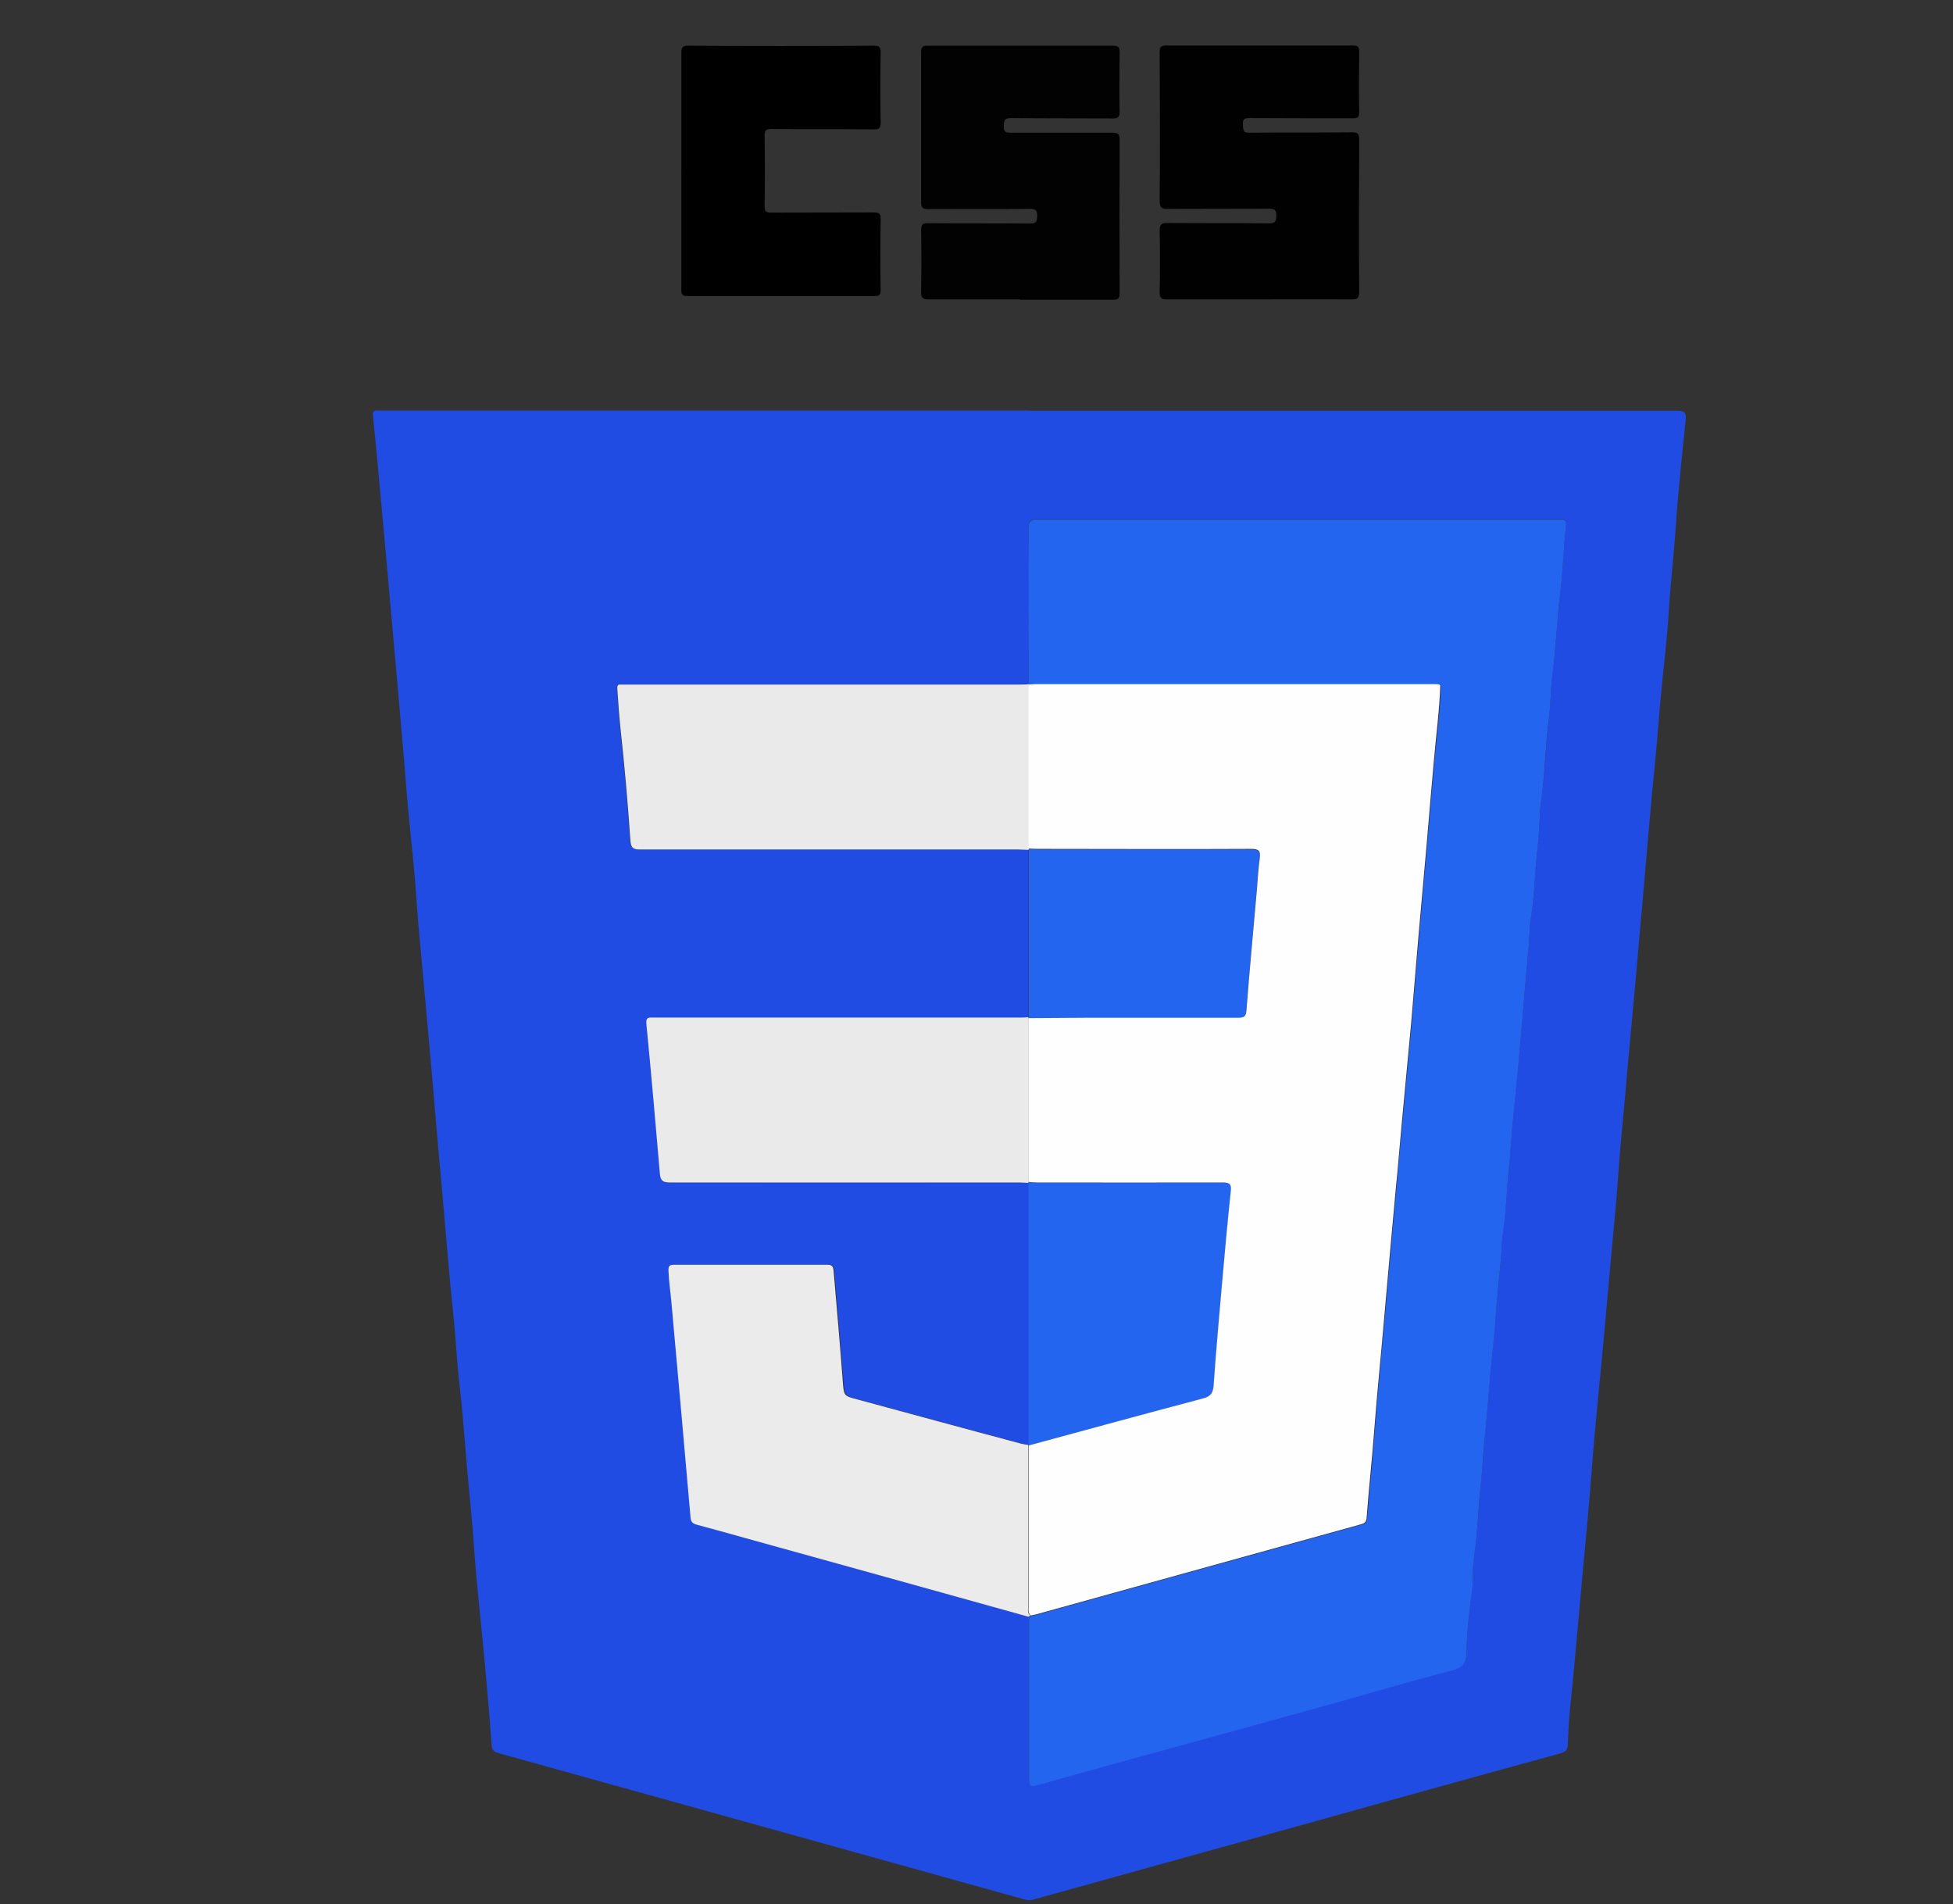
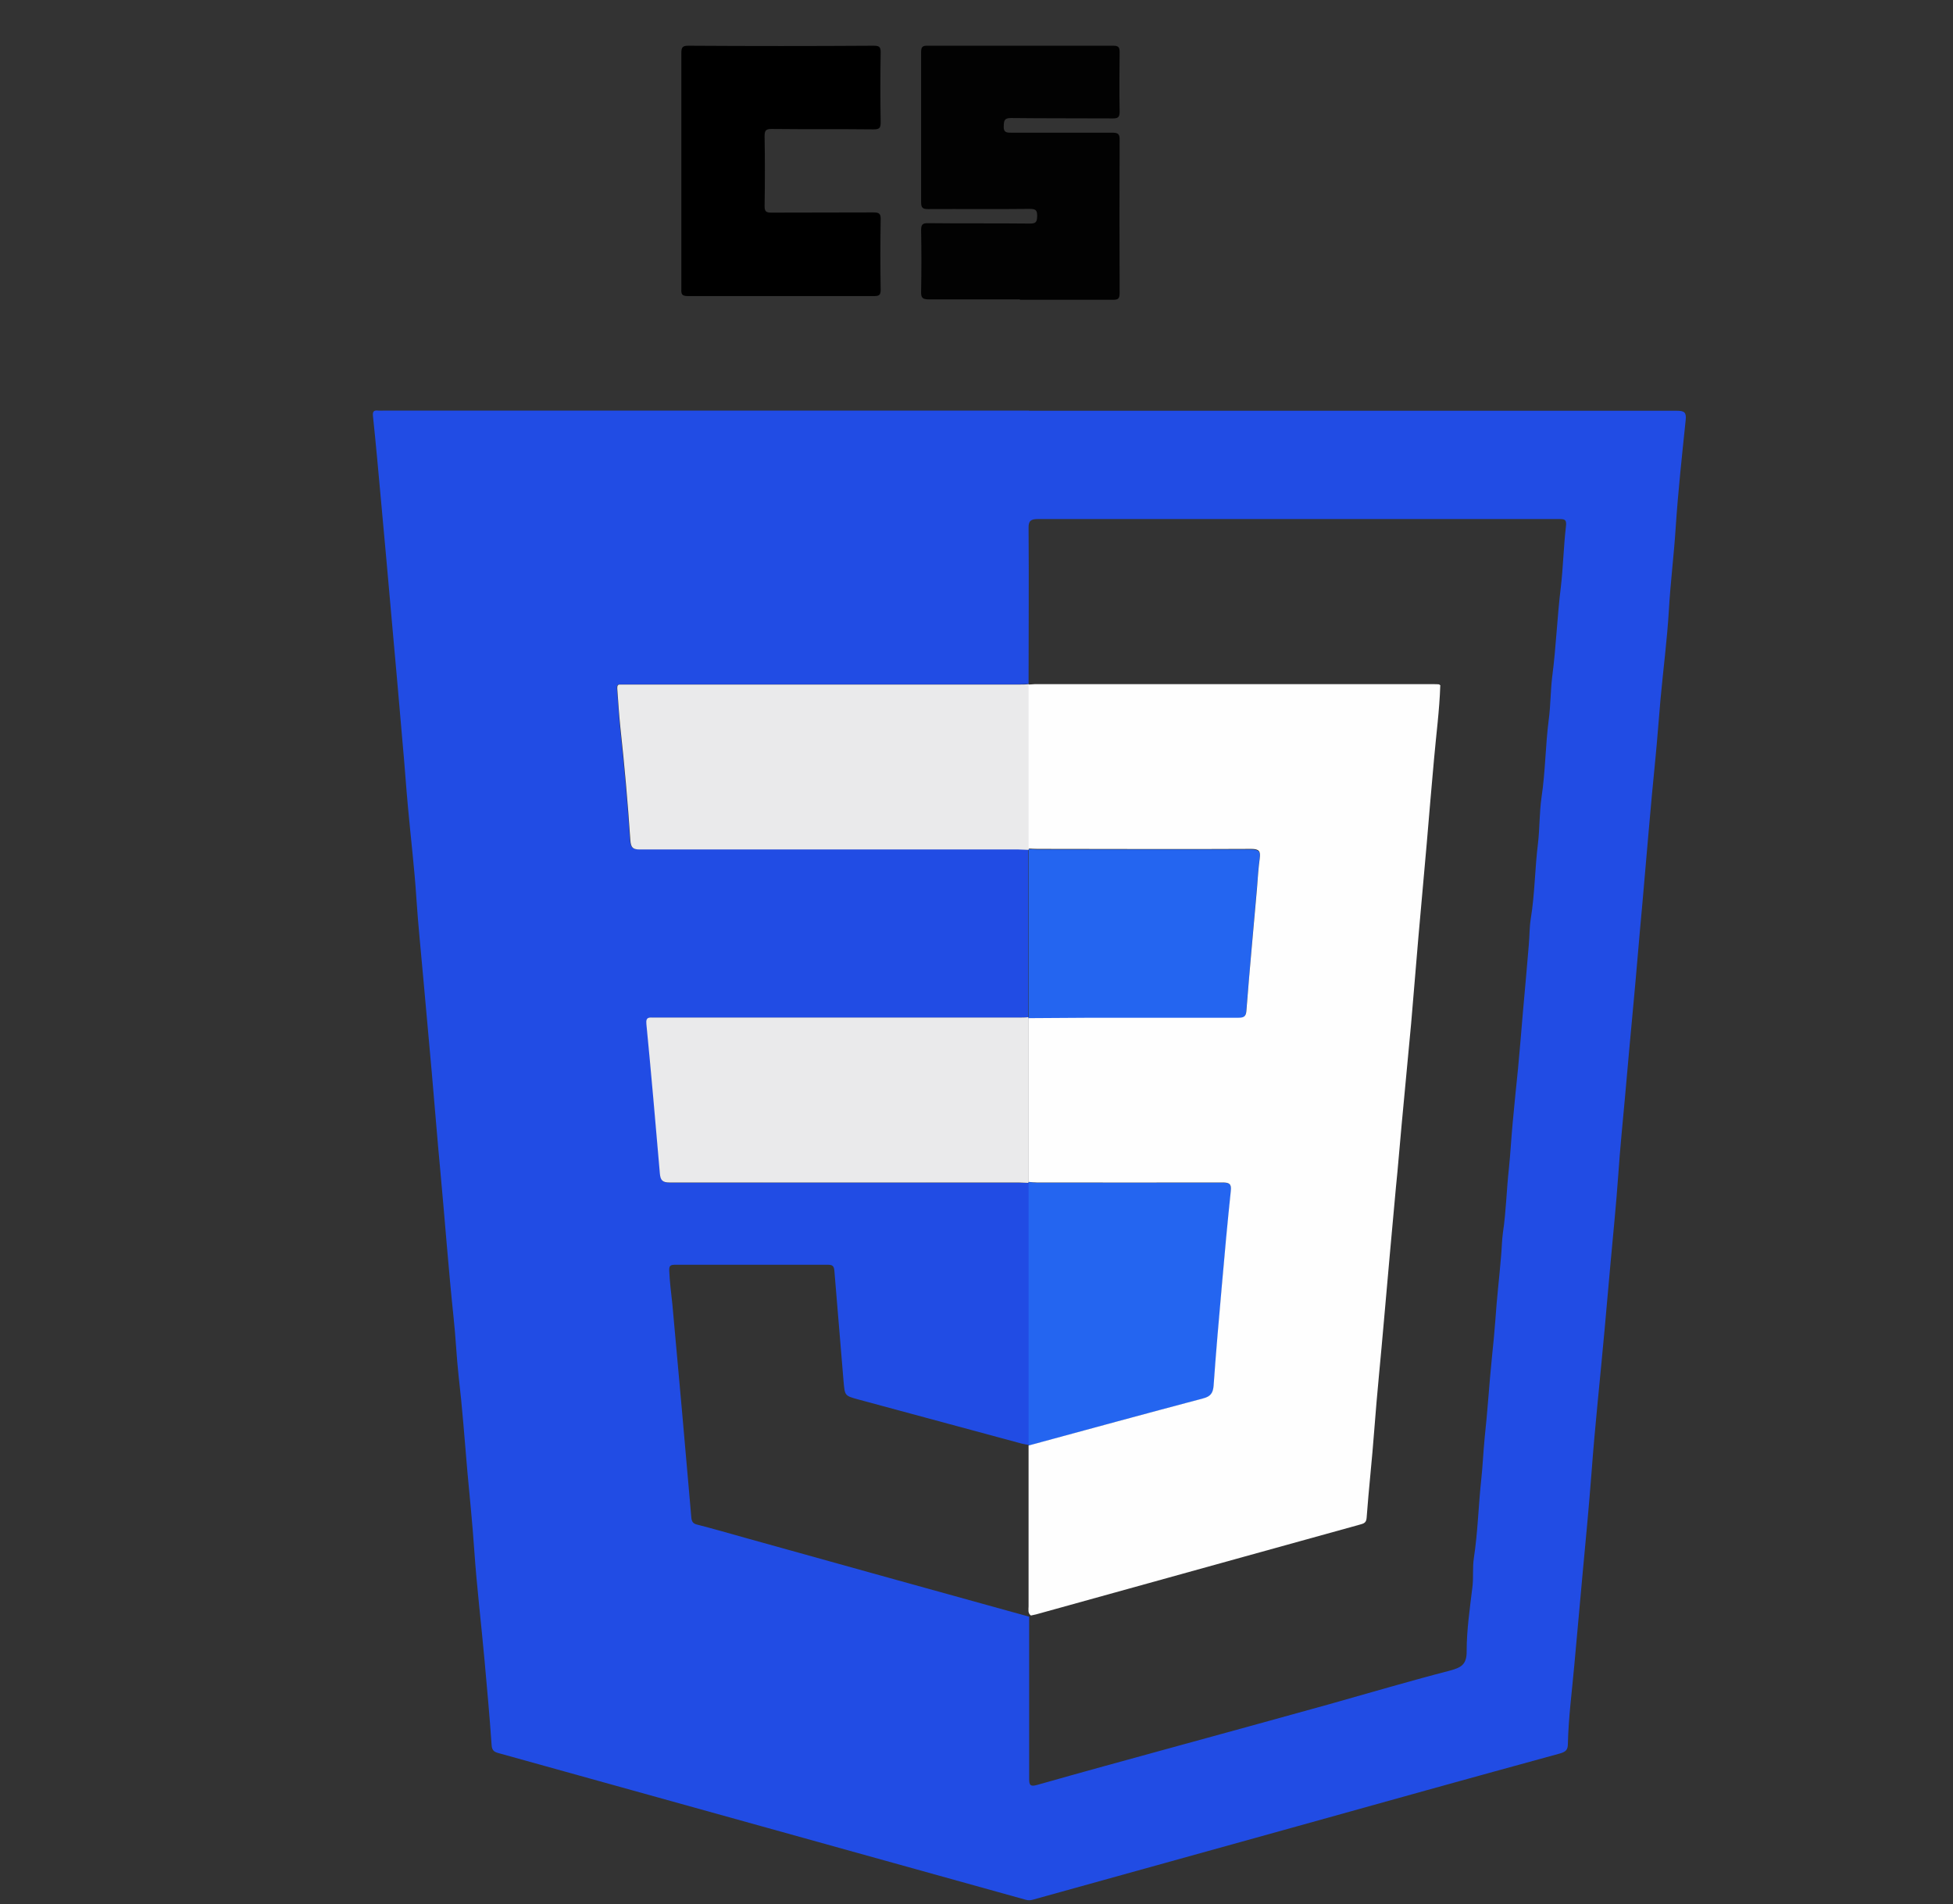
<svg xmlns="http://www.w3.org/2000/svg" id="Calque_1" data-name="Calque 1" viewBox="0 0 99.95 97.45">
  <rect x="0" y="0" width="99.95" height="97.45" fill="#333333" stroke="none" />
  <defs>
    <style>
      .cls-1 {
        fill: none;
      }

      .cls-1, .cls-2, .cls-3, .cls-4, .cls-5, .cls-6, .cls-7, .cls-8, .cls-9, .cls-10 {
        stroke-width: 0px;
      }

      .cls-3 {
        fill: #214ce4;
      }

      .cls-4 {
        fill: #2465f0;
      }

      .cls-5 {
        fill: #fff;
      }

      .cls-6 {
        fill: #fefefe;
      }

      .cls-7 {
        fill: #eaeaeb;
      }

      .cls-8 {
        fill: #ebebeb;
      }

      .cls-9 {
        fill: #010101;
      }

      .cls-10 {
        fill: #020202;
      }
    </style>
  </defs>
  <g id="czdwIR.tif">
    <g>
      <path class="cls-1" d="m0,81.29V16.16c.15-.37.12-.77.19-1.16.62-3.74,2.21-6.99,4.87-9.7C7.64,2.68,10.73,1.02,14.35.31c.6-.12,1.22-.12,1.81-.31h67.46c.03.09.1.07.17.07,1.12.07,2.23.26,3.3.6,6.96,2.22,11.17,6.91,12.62,14.08.1.49.07,1.01.24,1.49v65.05c-.09.03-.08.1-.08.17-.24,2.63-1.02,5.09-2.4,7.34-2.83,4.62-6.92,7.43-12.27,8.41-.52.1-1.06.07-1.57.24H16.24c-.4-.14-.83-.12-1.25-.19-2.81-.46-5.4-1.49-7.7-3.19-3.72-2.75-6.05-6.39-6.97-10.93-.13-.62-.12-1.25-.32-1.85Zm56.69-12.6h4.25c.59,0,.72-.19.55-.75-.02-.07-.04-.13-.07-.2-4.93-13.91-9.85-27.83-14.79-41.74-.48-1.35-.12-1.22-1.72-1.22h-9.62c-.55,0-.64.09-.64.62,0,1.46-.29,2.86-.77,4.23-4.18,12.02-8.36,24.04-12.54,36.06-.25.72-.51,1.43-.74,2.16-.19.6-.03.82.56.84h7.41c.79,0,.92-.1,1.16-.84.98-3.04,1.97-6.08,2.94-9.13.11-.35.28-.42.61-.42h14.57c.35,0,.5.11.61.44,1.05,3.09,2.12,6.18,3.18,9.26.21.6.34.69.97.69,1.36,0,2.72,0,4.08,0Zm18.77-16.46v-15.9c0-.63-.12-.75-.75-.75h-7.83c-.64,0-.75.11-.75.75v31.73c0,.69.16.84.87.84h7.58c.79,0,.88-.09.88-.88v-15.78h0Zm-4.49-30.61c-2.86-.11-5.21,2.07-5.3,4.93-.1,3.26,1.95,5.35,4.68,5.5,3.24.18,5.58-1.83,5.69-4.77.13-3.44-1.74-5.54-5.07-5.66Z" />
      <path class="cls-1" d="m56.69,68.68h-4.08c-.63,0-.76-.1-.97-.69-1.06-3.09-2.13-6.17-3.18-9.26-.11-.33-.26-.44-.61-.44h-14.57c-.34,0-.5.07-.61.42-.97,3.05-1.96,6.08-2.94,9.13-.24.75-.37.84-1.16.84h-7.41c-.6-.02-.76-.24-.56-.84.23-.72.49-1.44.74-2.16,4.18-12.02,8.35-24.04,12.54-36.06.48-1.37.77-2.77.77-4.23,0-.53.09-.62.64-.62h9.62c1.6,0,1.24-.13,1.72,1.22,4.94,13.91,9.86,27.83,14.79,41.74.02.07.05.13.07.2.17.56.05.74-.55.75-1.42,0-2.83,0-4.25,0Zm-16.2-36.18h-.09c-.1.44-.19.89-.31,1.33-1.39,5.25-3.08,10.4-4.71,15.57-.11.36-.08.44.3.43h9.86c.19,0,.24-.06.18-.25-.14-.42-.26-.85-.39-1.27-1.37-4.24-2.72-8.48-3.99-12.75-.3-1.02-.58-2.05-.87-3.07h.02Z" />
      <path class="cls-1" d="m75.46,52.22v15.78c0,.79-.09.88-.88.88h-7.58c-.71,0-.87-.16-.87-.84v-31.73c0-.64.11-.75.75-.75h7.83c.63,0,.75.12.75.75v15.9h0Z" />
      <path class="cls-1" d="m70.97,21.61c3.33.12,5.2,2.22,5.07,5.66-.11,2.94-2.46,4.96-5.69,4.77-2.73-.16-4.78-2.25-4.68-5.5.09-2.86,2.44-5.04,5.3-4.93Z" />
      <path class="cls-1" d="m40.48,32.51c.29,1.02.56,2.05.87,3.07,1.26,4.27,2.62,8.52,3.99,12.75.14.42.26.85.39,1.27.06.18,0,.25-.18.25h-9.86c-.38,0-.42-.07-.3-.43,1.63-5.17,3.33-10.32,4.71-15.57.12-.44.21-.89.31-1.33h.09-.02Z" />
    </g>
  </g>
-   <path class="cls-5" d="m78.79,78.16s-.04.03-.06.04c0,0,0-.01-.01-.02.03,0,.05-.02.08-.02h0Z" />
  <path class="cls-5" d="m78.9,78.11c-.02.05-.07.06-.12.06h0s.07-.06.12-.06h0Z" />
  <path class="cls-5" d="m78.9,78.1s.07-.06.12-.06h0c-.02.05-.07.06-.12.06h0Z" />
  <path class="cls-5" d="m79.13,77.99c-.02.05-.07.06-.12.06h0s.07-.06.12-.06h0Z" />
-   <path class="cls-5" d="m79.13,77.99s.07-.06.12-.06h0c-.02.05-.07.06-.11.06h0Z" />
  <path class="cls-5" d="m79.25,77.93l.07-.04s0,.01.01.02c-.03,0-.05.02-.08.02h0s0,0,0,0Z" />
  <g>
    <path class="cls-3" d="m52.66,21.02c11.05,0,22.1,0,33.16,0,.38,0,.49.08.45.47-.19,1.83-.39,3.66-.51,5.48-.09,1.42-.27,2.83-.35,4.24-.09,1.53-.29,3.05-.43,4.58-.09,1.01-.16,2.02-.26,3.03-.25,2.48-.45,4.97-.67,7.45-.16,1.69-.29,3.37-.45,5.06-.15,1.58-.29,3.16-.43,4.74-.12,1.35-.26,2.69-.35,4.04-.11,1.56-.27,3.11-.41,4.67-.1,1.09-.19,2.17-.29,3.25-.22,2.44-.49,4.89-.67,7.33-.13,1.7-.29,3.4-.45,5.1-.14,1.58-.29,3.16-.43,4.74-.12,1.35-.3,2.69-.33,4.04,0,.32-.13.41-.41.49-4.57,1.25-9.13,2.52-13.68,3.79-4.43,1.23-8.86,2.46-13.29,3.69-.13.04-.25.04-.38,0-8.97-2.5-17.95-4.99-26.93-7.49-.23-.06-.37-.12-.39-.41-.1-1.44-.23-2.88-.36-4.32-.17-1.89-.4-3.79-.53-5.68-.09-1.34-.23-2.67-.35-4-.14-1.63-.26-3.27-.45-4.9-.11-1-.15-2.02-.26-3.02-.26-2.47-.44-4.94-.67-7.41-.16-1.69-.29-3.37-.44-5.06-.14-1.59-.29-3.19-.43-4.78-.12-1.39-.27-2.77-.36-4.16-.1-1.56-.29-3.11-.43-4.66-.1-1.07-.17-2.15-.27-3.22-.18-2.12-.37-4.24-.56-6.35-.18-2.04-.36-4.08-.55-6.12-.13-1.44-.26-2.88-.41-4.31-.03-.25.02-.34.27-.31.1.01.21,0,.32,0h33-.01Zm0,31.04c-.17,0-.34.02-.51.02h-18.66c-.22,0-.43-.05-.39.33.25,2.55.47,5.1.69,7.65.03.33.12.46.49.46,5.96-.01,11.91,0,17.87,0,.17,0,.34.01.51.02,0,4.46,0,8.93,0,13.4-.13-.02-.26-.04-.38-.07-2.78-.75-5.55-1.5-8.33-2.25-.74-.2-.71-.2-.78-.95-.15-1.89-.32-3.77-.47-5.66-.02-.22-.1-.29-.32-.29-2.62,0-5.23,0-7.85,0-.23,0-.29.07-.28.29.02.58.1,1.15.16,1.73.33,3.64.66,7.28.97,10.91.02.22.09.32.31.37.82.21,1.65.45,2.47.68,4.84,1.35,9.67,2.69,14.51,4.03v8.29c0,.31.04.42.4.32,2.29-.65,4.59-1.28,6.89-1.91,2.66-.73,5.33-1.46,7.99-2.2,2.07-.58,4.12-1.19,6.21-1.73.59-.16.91-.29.9-1.01,0-1.08.16-2.16.29-3.24.07-.51,0-1.03.08-1.53.2-1.31.23-2.63.37-3.94.08-.73.11-1.46.18-2.19.15-1.36.23-2.73.37-4.1.07-.65.13-1.3.18-1.95.07-1.08.2-2.16.29-3.24.04-.42.04-.84.1-1.25.16-1.07.18-2.16.3-3.24.08-.77.12-1.54.19-2.3.09-.95.18-1.89.28-2.84.09-.96.17-1.93.25-2.89.1-1.15.21-2.29.3-3.43.04-.45.03-.89.1-1.33.21-1.28.21-2.58.37-3.86.09-.78.07-1.57.18-2.35.2-1.32.2-2.66.37-3.98.1-.74.09-1.49.18-2.22.2-1.52.25-3.04.44-4.57.12-1.03.14-2.06.26-3.09.04-.34-.03-.39-.33-.39-8.9,0-17.79,0-26.69,0-.36,0-.49.09-.48.46.02,2.66,0,5.31,0,7.98-.17,0-.34.02-.51.02h-20.4c-.14,0-.17.07-.16.2.06.67.09,1.34.16,2,.21,1.92.38,3.84.51,5.77.03.38.13.47.5.47,6.46,0,12.92,0,19.37,0,.17,0,.34,0,.51.02v8.58h.01Z" />
    <path class="cls-10" d="m52.19,15.32c-1.55,0-3.1,0-4.65,0-.34,0-.41-.09-.4-.41.02-1.04.02-2.08,0-3.12,0-.29.06-.38.37-.37,1.73.02,3.47,0,5.21.02.32,0,.35-.11.36-.38,0-.29-.06-.37-.37-.37-1.73.02-3.47,0-5.21.01-.27,0-.36-.06-.36-.35,0-2.56,0-5.13,0-7.69,0-.26.08-.33.33-.32,3.17,0,6.34,0,9.51,0,.27,0,.32.09.32.33-.01,1.01-.02,2.02,0,3.04,0,.28-.07.35-.35.35-1.73-.01-3.47,0-5.21-.02-.34,0-.36.13-.37.4-.02.33.12.35.39.35,1.72,0,3.45,0,5.17,0,.29,0,.38.07.37.37-.01,2.62-.01,5.23,0,7.85,0,.27-.08.33-.33.33-1.59,0-3.18,0-4.77,0h0Z" />
-     <path class="cls-9" d="m64.42,15.32c-1.56,0-3.13,0-4.69,0-.32,0-.38-.09-.38-.39.02-1.04.02-2.08,0-3.12,0-.35.11-.4.42-.4,1.72.02,3.45,0,5.17.02.32,0,.37-.1.38-.39,0-.31-.1-.36-.38-.36-1.72.01-3.45,0-5.17.01-.31,0-.42-.05-.42-.4.02-2.54.01-5.08,0-7.61,0-.27.05-.35.34-.35,3.19,0,6.37,0,9.55,0,.27,0,.32.08.32.33-.01,1.03-.02,2.05,0,3.08,0,.27-.09.32-.33.31-1.76,0-3.53,0-5.29-.01-.29,0-.35.09-.33.35.02.23-.02.41.33.4,1.75-.02,3.5,0,5.25-.02.29,0,.37.06.37.36-.01,2.6-.02,5.21,0,7.82,0,.33-.12.37-.4.37-1.58-.01-3.16,0-4.73,0h0Z" />
    <path class="cls-2" d="m34.87,8.71c0-2,0-4,0-6,0-.29.06-.37.36-.37,3.16.02,6.31.02,9.47,0,.28,0,.38.04.37.36-.02,1.19-.02,2.37,0,3.55,0,.29-.05.37-.36.37-1.73-.02-3.47,0-5.21-.02-.29,0-.37.06-.37.36.02,1.2.02,2.39,0,3.59,0,.26.07.33.33.33,1.75-.01,3.5,0,5.25-.01.3,0,.37.08.36.37-.02,1.2-.02,2.39,0,3.59,0,.26-.07.32-.33.32-3.18,0-6.37,0-9.55,0-.31,0-.33-.12-.32-.36,0-2.02,0-4.05,0-6.08h0Z" />
-     <path class="cls-4" d="m52.64,35.02c0-2.66,0-5.31,0-7.98,0-.37.13-.47.48-.46,8.9,0,17.79,0,26.69,0,.31,0,.37.05.33.39-.12,1.03-.14,2.06-.26,3.09-.19,1.52-.24,3.04-.44,4.57-.09.74-.08,1.48-.18,2.22-.18,1.32-.18,2.66-.37,3.98-.12.78-.09,1.57-.18,2.35-.16,1.28-.16,2.58-.37,3.86-.07.44-.06.89-.1,1.33-.1,1.15-.21,2.29-.3,3.43-.08.96-.16,1.93-.25,2.89-.09.95-.19,1.89-.28,2.84-.07.77-.11,1.54-.19,2.3-.12,1.08-.13,2.16-.3,3.24-.06.41-.06.84-.1,1.25-.09,1.08-.22,2.16-.29,3.24-.04.65-.11,1.3-.18,1.95-.14,1.36-.22,2.73-.37,4.1-.08.72-.1,1.46-.18,2.19-.15,1.31-.17,2.63-.37,3.94-.08.5-.02,1.02-.08,1.53-.13,1.07-.29,2.16-.29,3.24,0,.72-.31.86-.9,1.01-2.08.54-4.14,1.15-6.21,1.73-2.66.74-5.32,1.47-7.99,2.2-2.3.63-4.6,1.26-6.89,1.91-.36.1-.4-.02-.4-.32,0-2.76,0-5.52,0-8.29.04-.02.08-.04.12-.06.09-.02.18-.03.27-.06,3.53-.98,7.07-1.96,10.6-2.94,1.97-.55,3.95-1.09,5.92-1.64.18-.05.37-.06.39-.35.12-1.49.28-2.98.39-4.48.14-1.89.33-3.77.5-5.65.2-2.26.4-4.53.61-6.79.1-1.06.18-2.12.29-3.18.16-1.74.33-3.48.49-5.22.13-1.47.24-2.93.37-4.4.14-1.61.29-3.22.43-4.83.12-1.43.24-2.85.37-4.28.12-1.25.29-2.51.32-3.77,0-.05,0-.08-.06-.06-.09,0-.18-.01-.28-.01h-20.42c-.11,0-.21,0-.31.02v-.04h0s0,0,0,0Z" />
-     <path class="cls-8" d="m52.75,82.67s-.08.04-.12.06c-4.84-1.35-9.67-2.69-14.51-4.03-.82-.23-1.64-.46-2.47-.68-.22-.06-.29-.16-.31-.37-.32-3.64-.64-7.28-.97-10.91-.05-.58-.14-1.15-.16-1.73,0-.22.05-.29.28-.29,2.62,0,5.23,0,7.85,0,.22,0,.3.07.32.29.16,1.89.33,3.77.47,5.66.06.76.04.76.78.95,2.78.75,5.55,1.51,8.33,2.25.12.03.25.05.38.07v.04c0,2.74,0,5.49,0,8.23,0,.16-.06.35.12.47h0Z" />
    <path class="cls-7" d="m52.64,43.49c-.17,0-.34-.02-.51-.02-6.46,0-12.92,0-19.37,0-.37,0-.47-.09-.5-.47-.13-1.93-.3-3.85-.51-5.77-.07-.66-.11-1.33-.16-2,0-.13.01-.21.16-.2h20.4c.17,0,.34,0,.51-.02v.04c0,2.8,0,5.6,0,8.39v.04h0Z" />
    <path class="cls-7" d="m52.64,60.53c-.17,0-.34-.02-.51-.02-5.96,0-11.91,0-17.87,0-.37,0-.46-.13-.49-.46-.22-2.55-.44-5.1-.69-7.65-.04-.38.16-.33.39-.33h18.66c.17,0,.34,0,.51-.02v.04c0,2.8,0,5.59,0,8.38,0,.02,0,.03,0,.05h0Z" />
    <path class="cls-4" d="m52.64,73.94c0-4.46,0-8.93,0-13.4,0-.02,0-.03,0-.05.14,0,.29.03.43.03,3.17,0,6.34,0,9.51,0,.35,0,.45.08.42.43-.16,1.62-.32,3.24-.46,4.86-.15,1.7-.29,3.4-.42,5.1-.03.37-.14.56-.54.66-2.98.78-5.96,1.6-8.93,2.41v-.04h.01,0Z" />
    <path class="cls-4" d="m52.64,52.07v-8.62c.15,0,.31.02.46.02,3.64,0,7.28,0,10.93,0,.41,0,.49.12.43.49-.07.51-.09,1.02-.14,1.53-.18,2.08-.37,4.16-.54,6.24-.03.32-.13.38-.42.38-2.52,0-5.05,0-7.57,0-1.05,0-2.1,0-3.16.02v-.04h0Z" />
    <path class="cls-6" d="m52.64,52.1c1.05,0,2.1-.02,3.16-.02,2.52,0,5.05,0,7.57,0,.29,0,.4-.06.42-.38.16-2.08.36-4.16.54-6.24.04-.51.07-1.03.14-1.53.05-.37-.03-.49-.43-.49-3.64.02-7.28,0-10.93,0-.16,0-.32-.01-.47-.02v-8.39c.11,0,.21-.02.31-.02h20.42c.09,0,.18,0,.28.01.02.02.04.04.06.06-.04,1.26-.21,2.51-.32,3.77-.13,1.43-.25,2.85-.37,4.28-.14,1.61-.29,3.22-.43,4.83-.13,1.47-.24,2.93-.37,4.4-.16,1.74-.33,3.48-.49,5.22-.1,1.06-.18,2.12-.29,3.18-.21,2.26-.41,4.53-.61,6.79-.16,1.88-.36,3.77-.5,5.65-.11,1.49-.28,2.98-.39,4.48-.02.29-.21.29-.39.35-1.97.55-3.95,1.09-5.92,1.64-3.53.98-7.07,1.96-10.6,2.94-.09.02-.18.04-.27.06-.17-.12-.12-.31-.12-.47,0-2.74,0-5.49,0-8.23,2.98-.81,5.95-1.62,8.93-2.41.4-.1.51-.29.54-.66.12-1.7.27-3.41.42-5.1.14-1.62.29-3.24.46-4.86.04-.35-.07-.43-.42-.43-3.17.01-6.34,0-9.51,0-.14,0-.29-.02-.43-.03v-8.38h0Z" />
    <path class="cls-7" d="m73.7,35.11s-.04-.04-.06-.06c.05-.01.07,0,.06.06Z" />
  </g>
</svg>